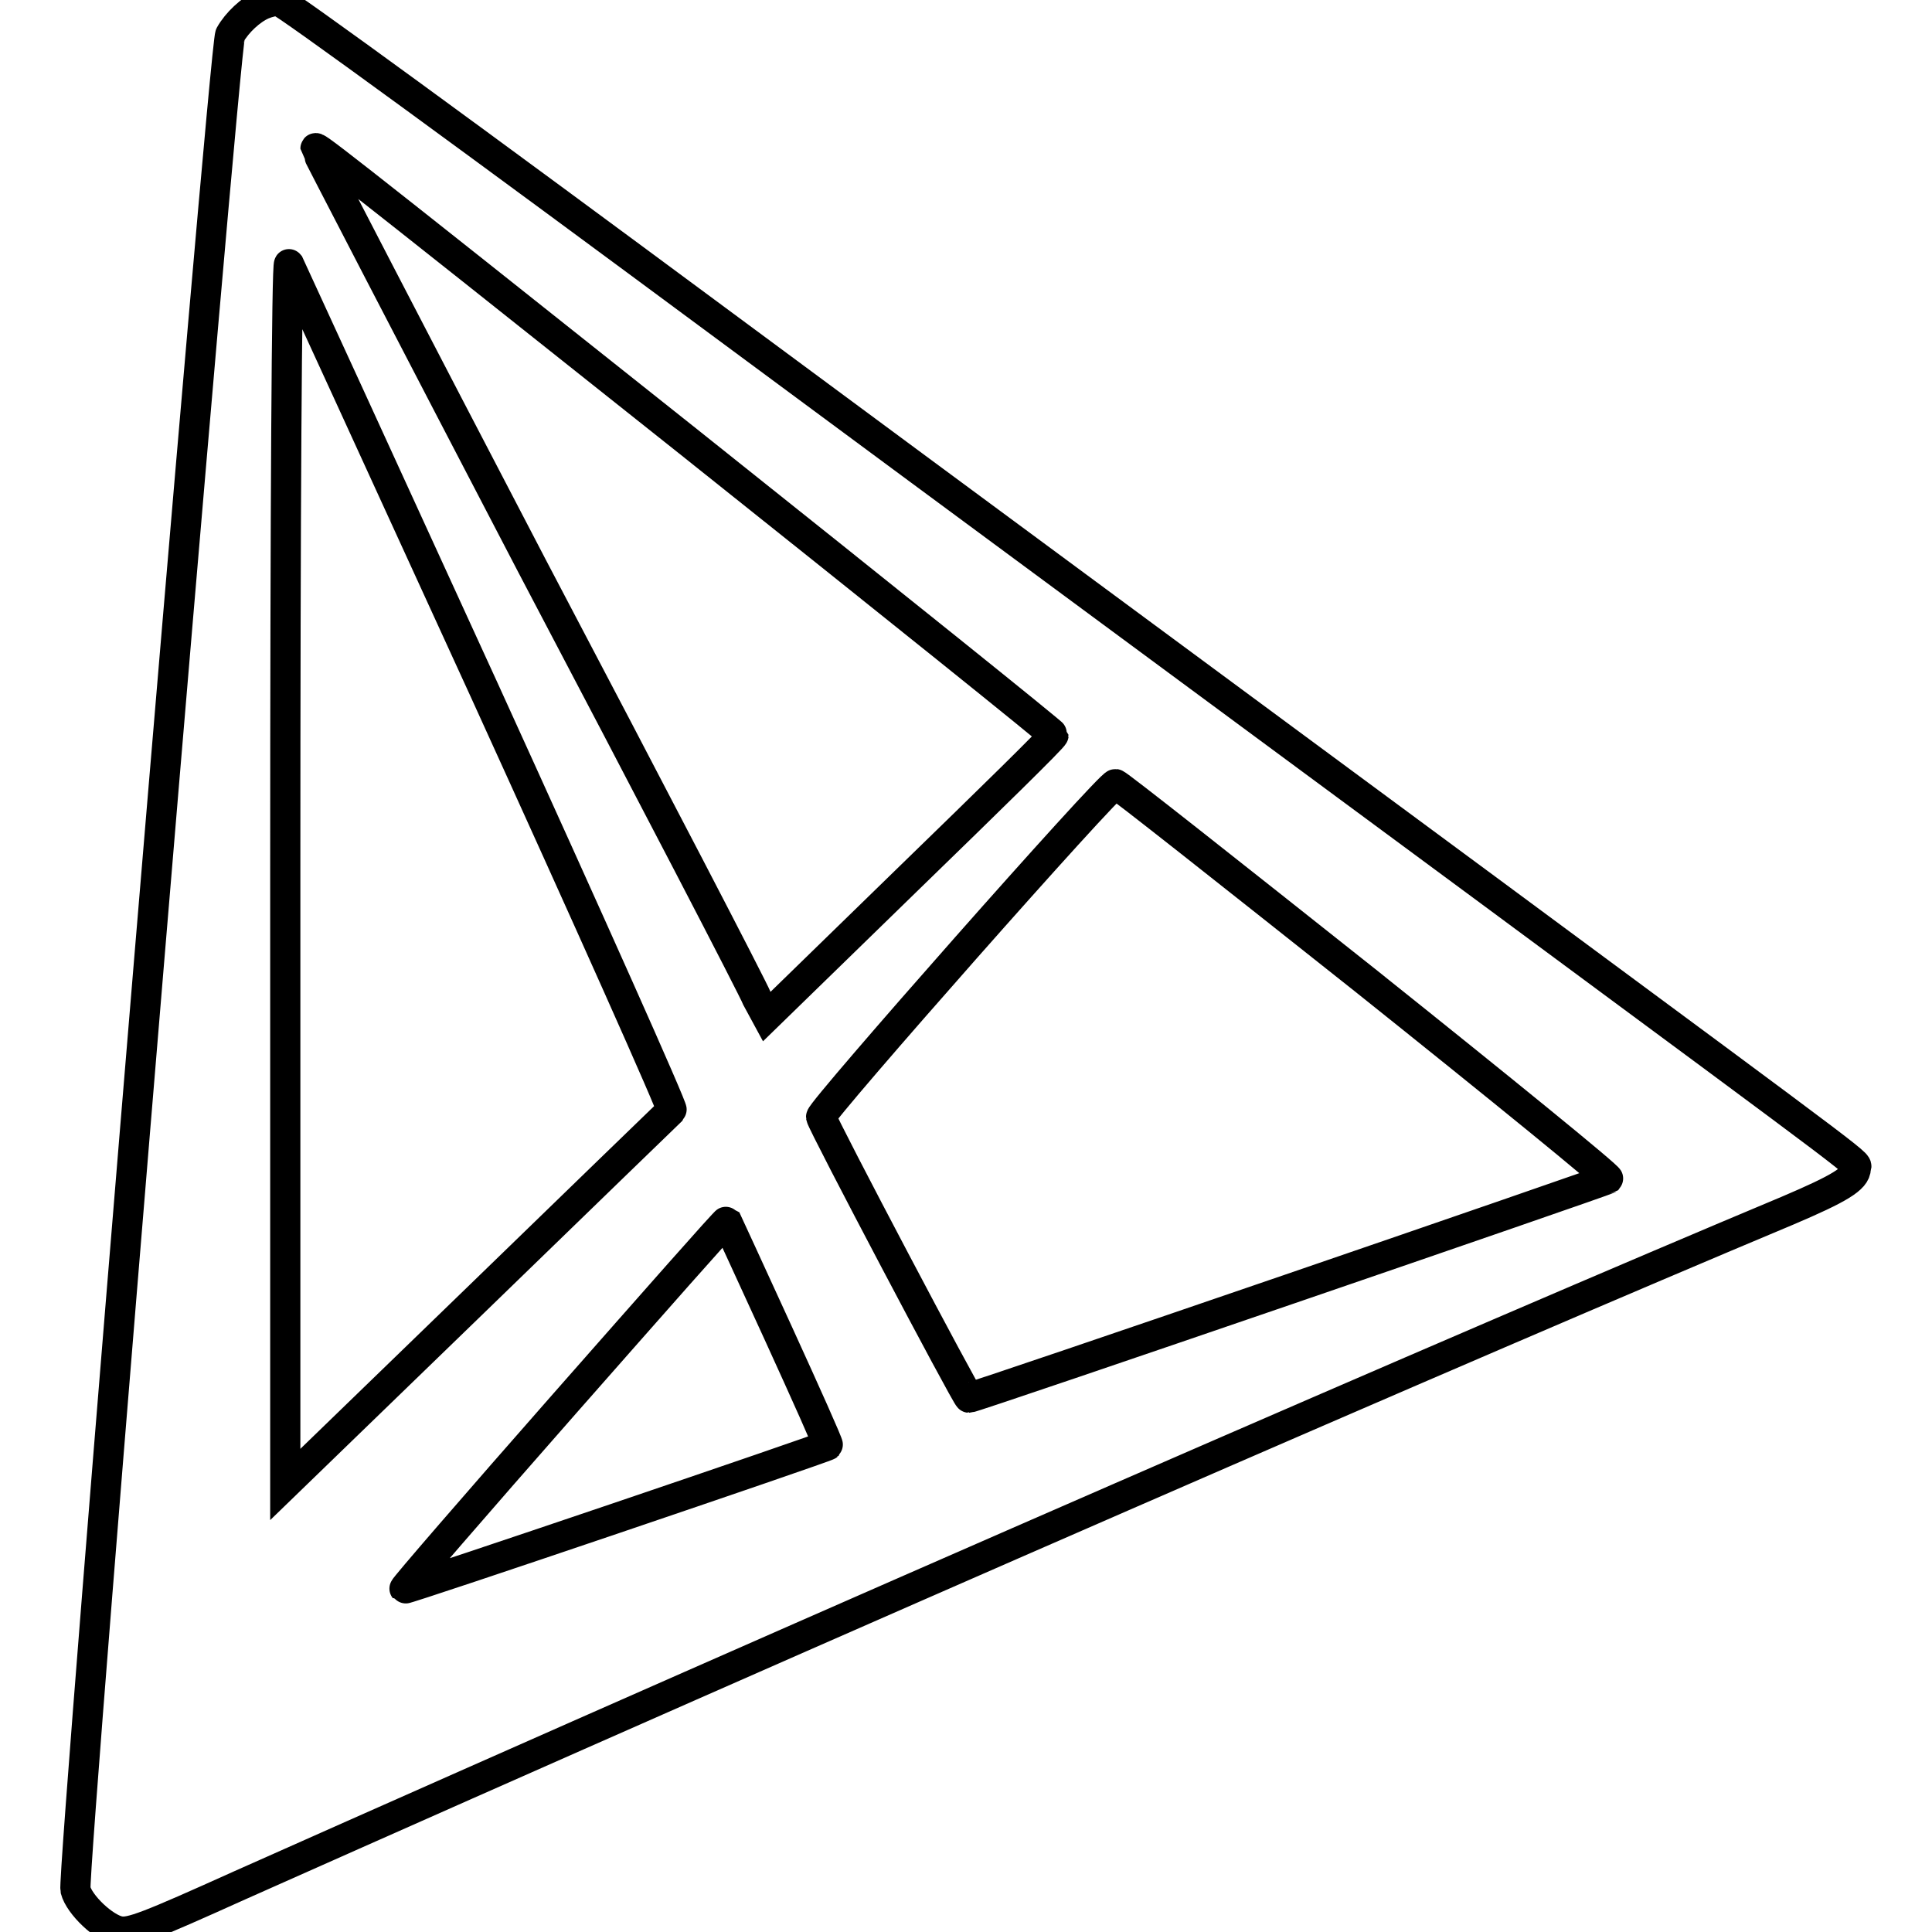
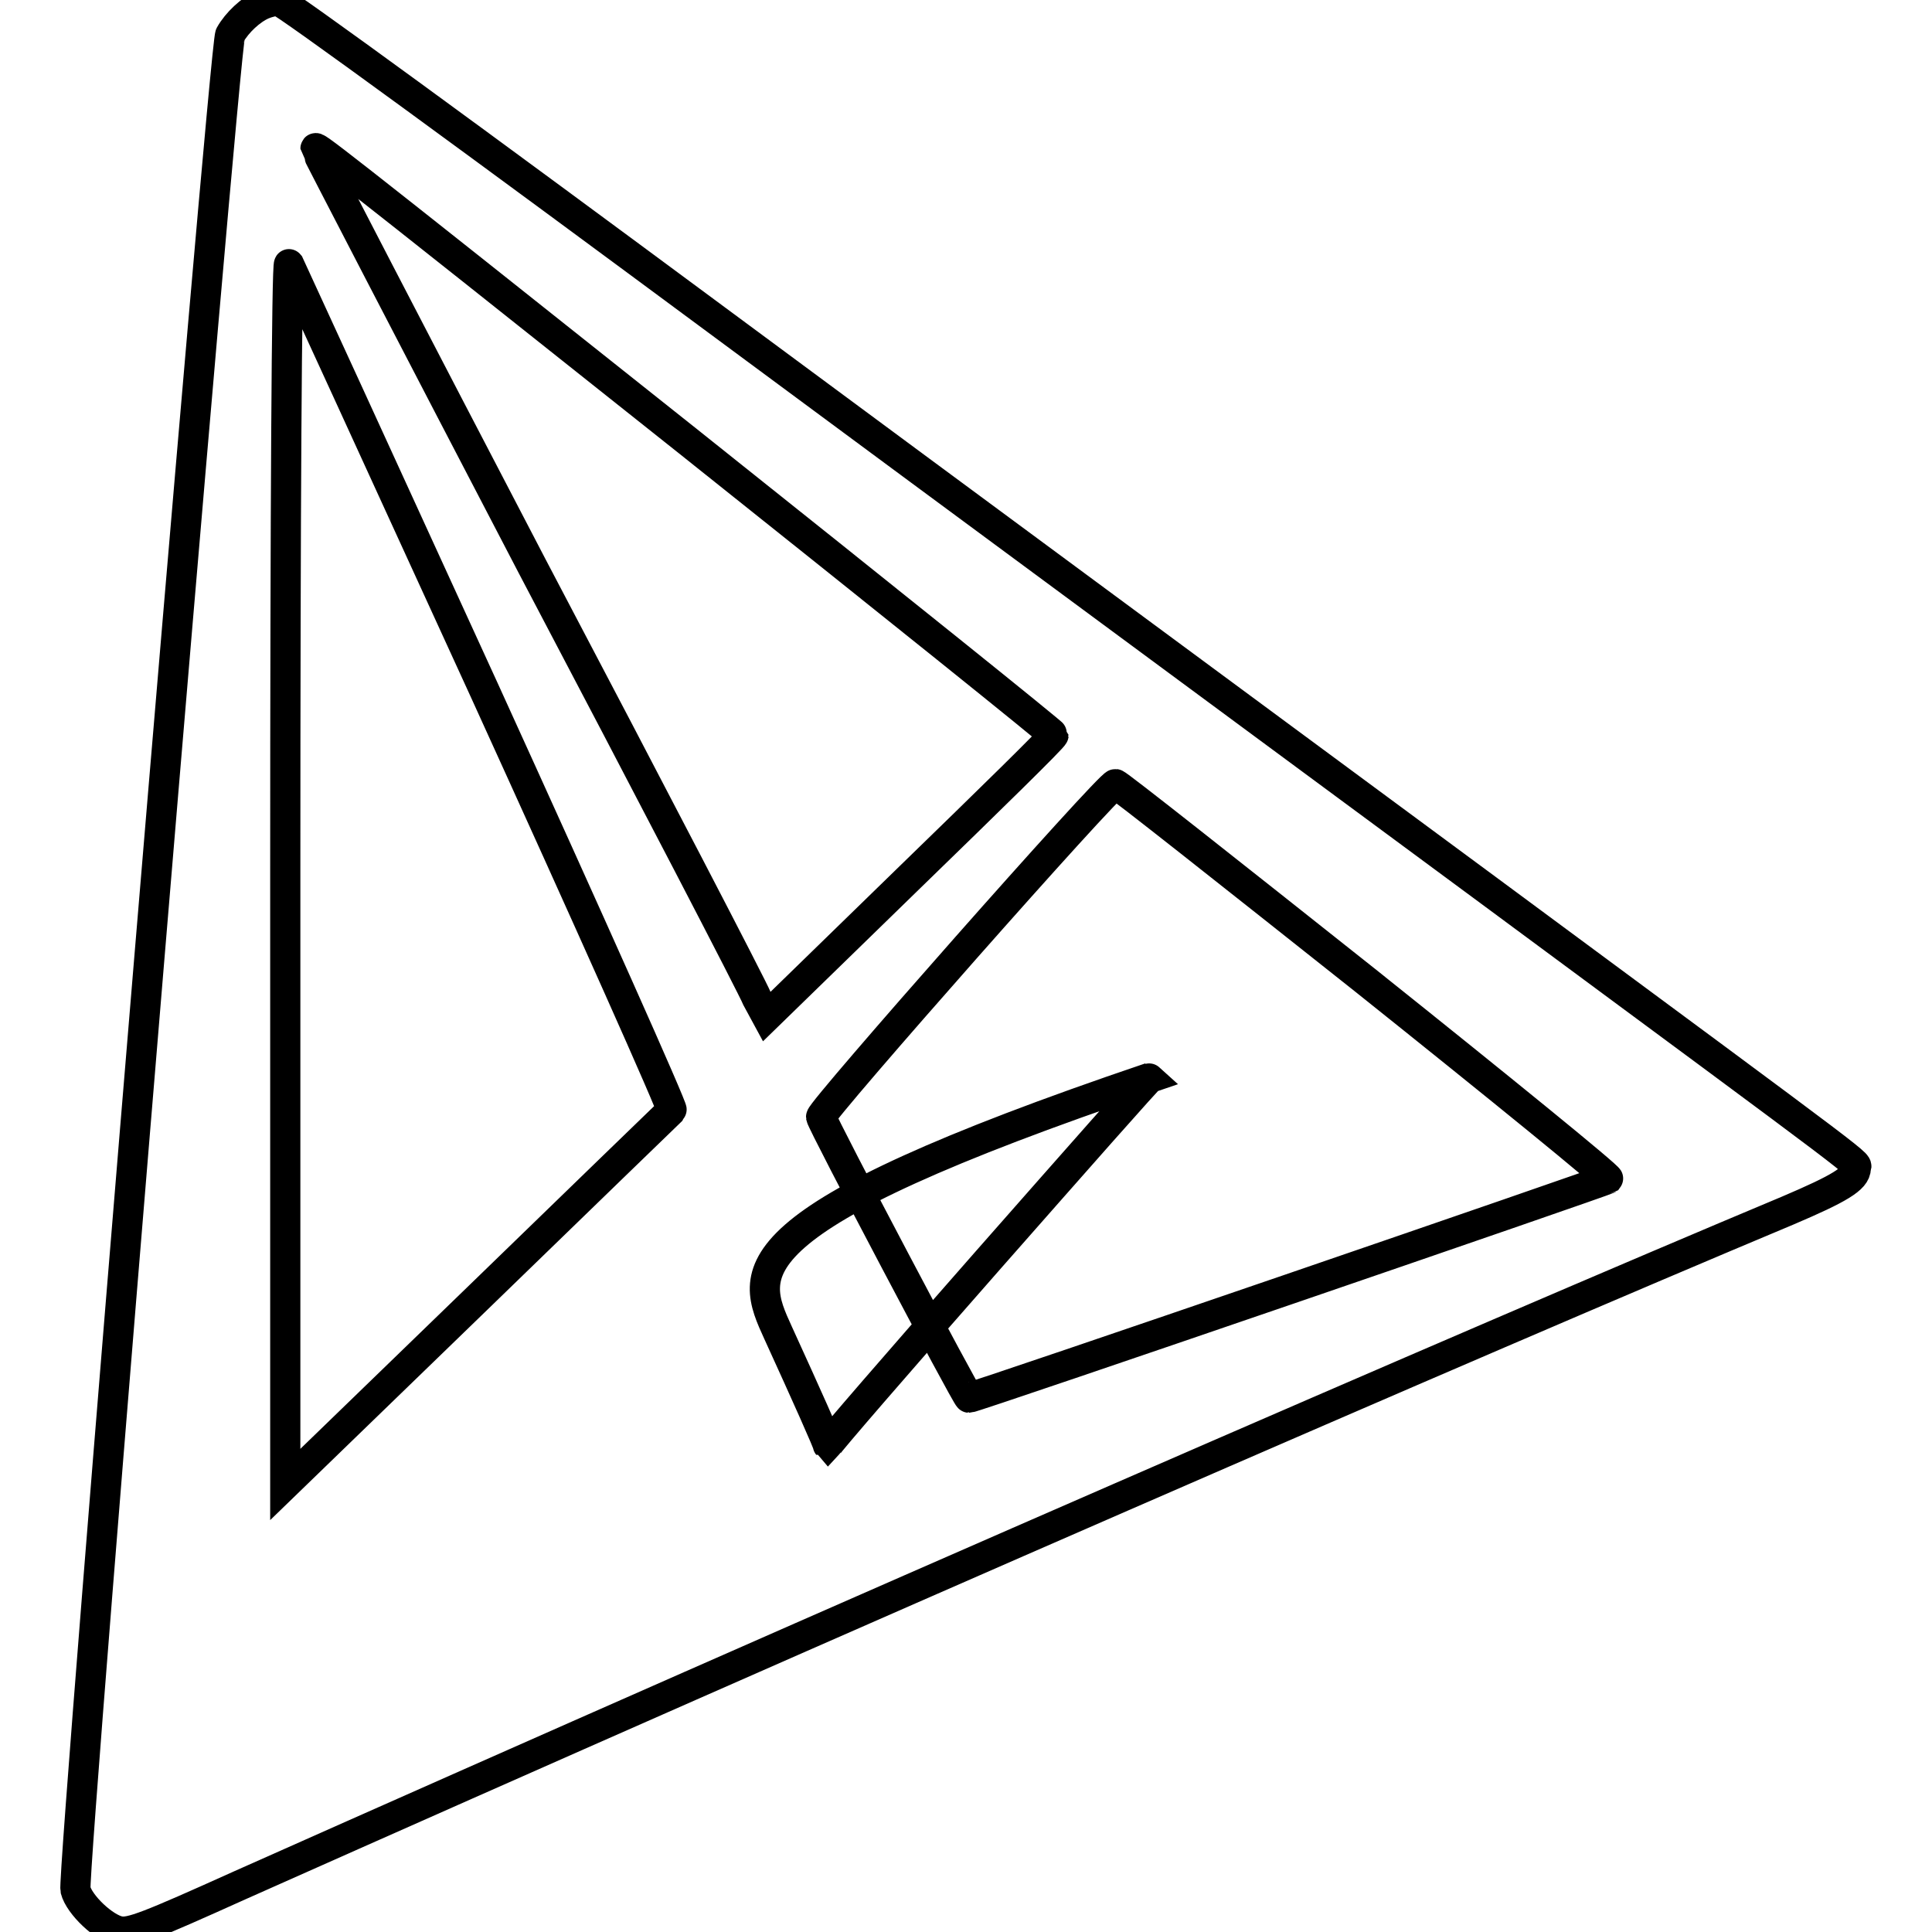
<svg xmlns="http://www.w3.org/2000/svg" version="1.1" x="0px" y="0px" viewBox="0 0 256 256" enable-background="new 0 0 256 256" xml:space="preserve">
  <g>
    <g>
      <g>
-         <path stroke-width="4" fill-opacity="0" stroke="#000000" d="M34.8,0.6c-1.6,0.7-3.4,2.4-4.3,4C29.7,6.1,9.5,248.3,10,250.4c0.5,2,3.8,5.1,5.8,5.5c1.5,0.3,3.8-0.6,16-6.1c79.3-35.3,163.8-72.1,205.1-89.4c6.8-2.9,9-4.2,9-5.6c0-0.9,4.1,2.2-48.5-36.7c-23.8-17.6-69.5-51.3-101.5-75C63.9,19.4,37.4,0,36.9,0.1C36.4,0.1,35.5,0.3,34.8,0.6z M91.2,58.5c26.6,21.2,48.4,38.7,48.4,38.9c0,0.3-8.6,8.7-19,18.8l-19,18.5l-1.3-2.4C99.8,131,86.4,105.2,70.5,75C54.7,44.7,41.8,19.8,41.8,19.7C41.8,19.3,41.8,19.2,91.2,58.5z M64.1,91.3C78,121.8,89.2,146.9,89,147.1c-0.2,0.2-11.8,11.4-25.8,25l-25.4,24.6v-81.2C37.8,68,38,34.6,38.3,35C38.5,35.4,50.1,60.7,64.1,91.3z M180.9,129.9c17.9,14.3,32.4,26.1,32.2,26.3c-0.4,0.3-84,29-84.7,29c-0.3,0-19.4-36.2-19.6-37.2c-0.1-0.8,38.3-44.3,39-44.1C148.1,103.9,163,115.7,180.9,129.9z M103.1,176.6c3.7,8.1,6.7,14.8,6.6,14.9c-0.3,0.3-56,19.2-56.1,19c-0.1-0.1,9.5-11.2,21.2-24.5c11.8-13.4,21.4-24.3,21.5-24.2C96.3,161.8,99.4,168.5,103.1,176.6z" />
+         <path stroke-width="4" fill-opacity="0" stroke="#000000" d="M34.8,0.6c-1.6,0.7-3.4,2.4-4.3,4C29.7,6.1,9.5,248.3,10,250.4c0.5,2,3.8,5.1,5.8,5.5c1.5,0.3,3.8-0.6,16-6.1c79.3-35.3,163.8-72.1,205.1-89.4c6.8-2.9,9-4.2,9-5.6c0-0.9,4.1,2.2-48.5-36.7c-23.8-17.6-69.5-51.3-101.5-75C63.9,19.4,37.4,0,36.9,0.1C36.4,0.1,35.5,0.3,34.8,0.6z M91.2,58.5c26.6,21.2,48.4,38.7,48.4,38.9c0,0.3-8.6,8.7-19,18.8l-19,18.5l-1.3-2.4C99.8,131,86.4,105.2,70.5,75C54.7,44.7,41.8,19.8,41.8,19.7C41.8,19.3,41.8,19.2,91.2,58.5z M64.1,91.3C78,121.8,89.2,146.9,89,147.1c-0.2,0.2-11.8,11.4-25.8,25l-25.4,24.6v-81.2C37.8,68,38,34.6,38.3,35C38.5,35.4,50.1,60.7,64.1,91.3z M180.9,129.9c17.9,14.3,32.4,26.1,32.2,26.3c-0.4,0.3-84,29-84.7,29c-0.3,0-19.4-36.2-19.6-37.2c-0.1-0.8,38.3-44.3,39-44.1C148.1,103.9,163,115.7,180.9,129.9z M103.1,176.6c3.7,8.1,6.7,14.8,6.6,14.9c-0.1-0.1,9.5-11.2,21.2-24.5c11.8-13.4,21.4-24.3,21.5-24.2C96.3,161.8,99.4,168.5,103.1,176.6z" />
      </g>
    </g>
  </g>
</svg>